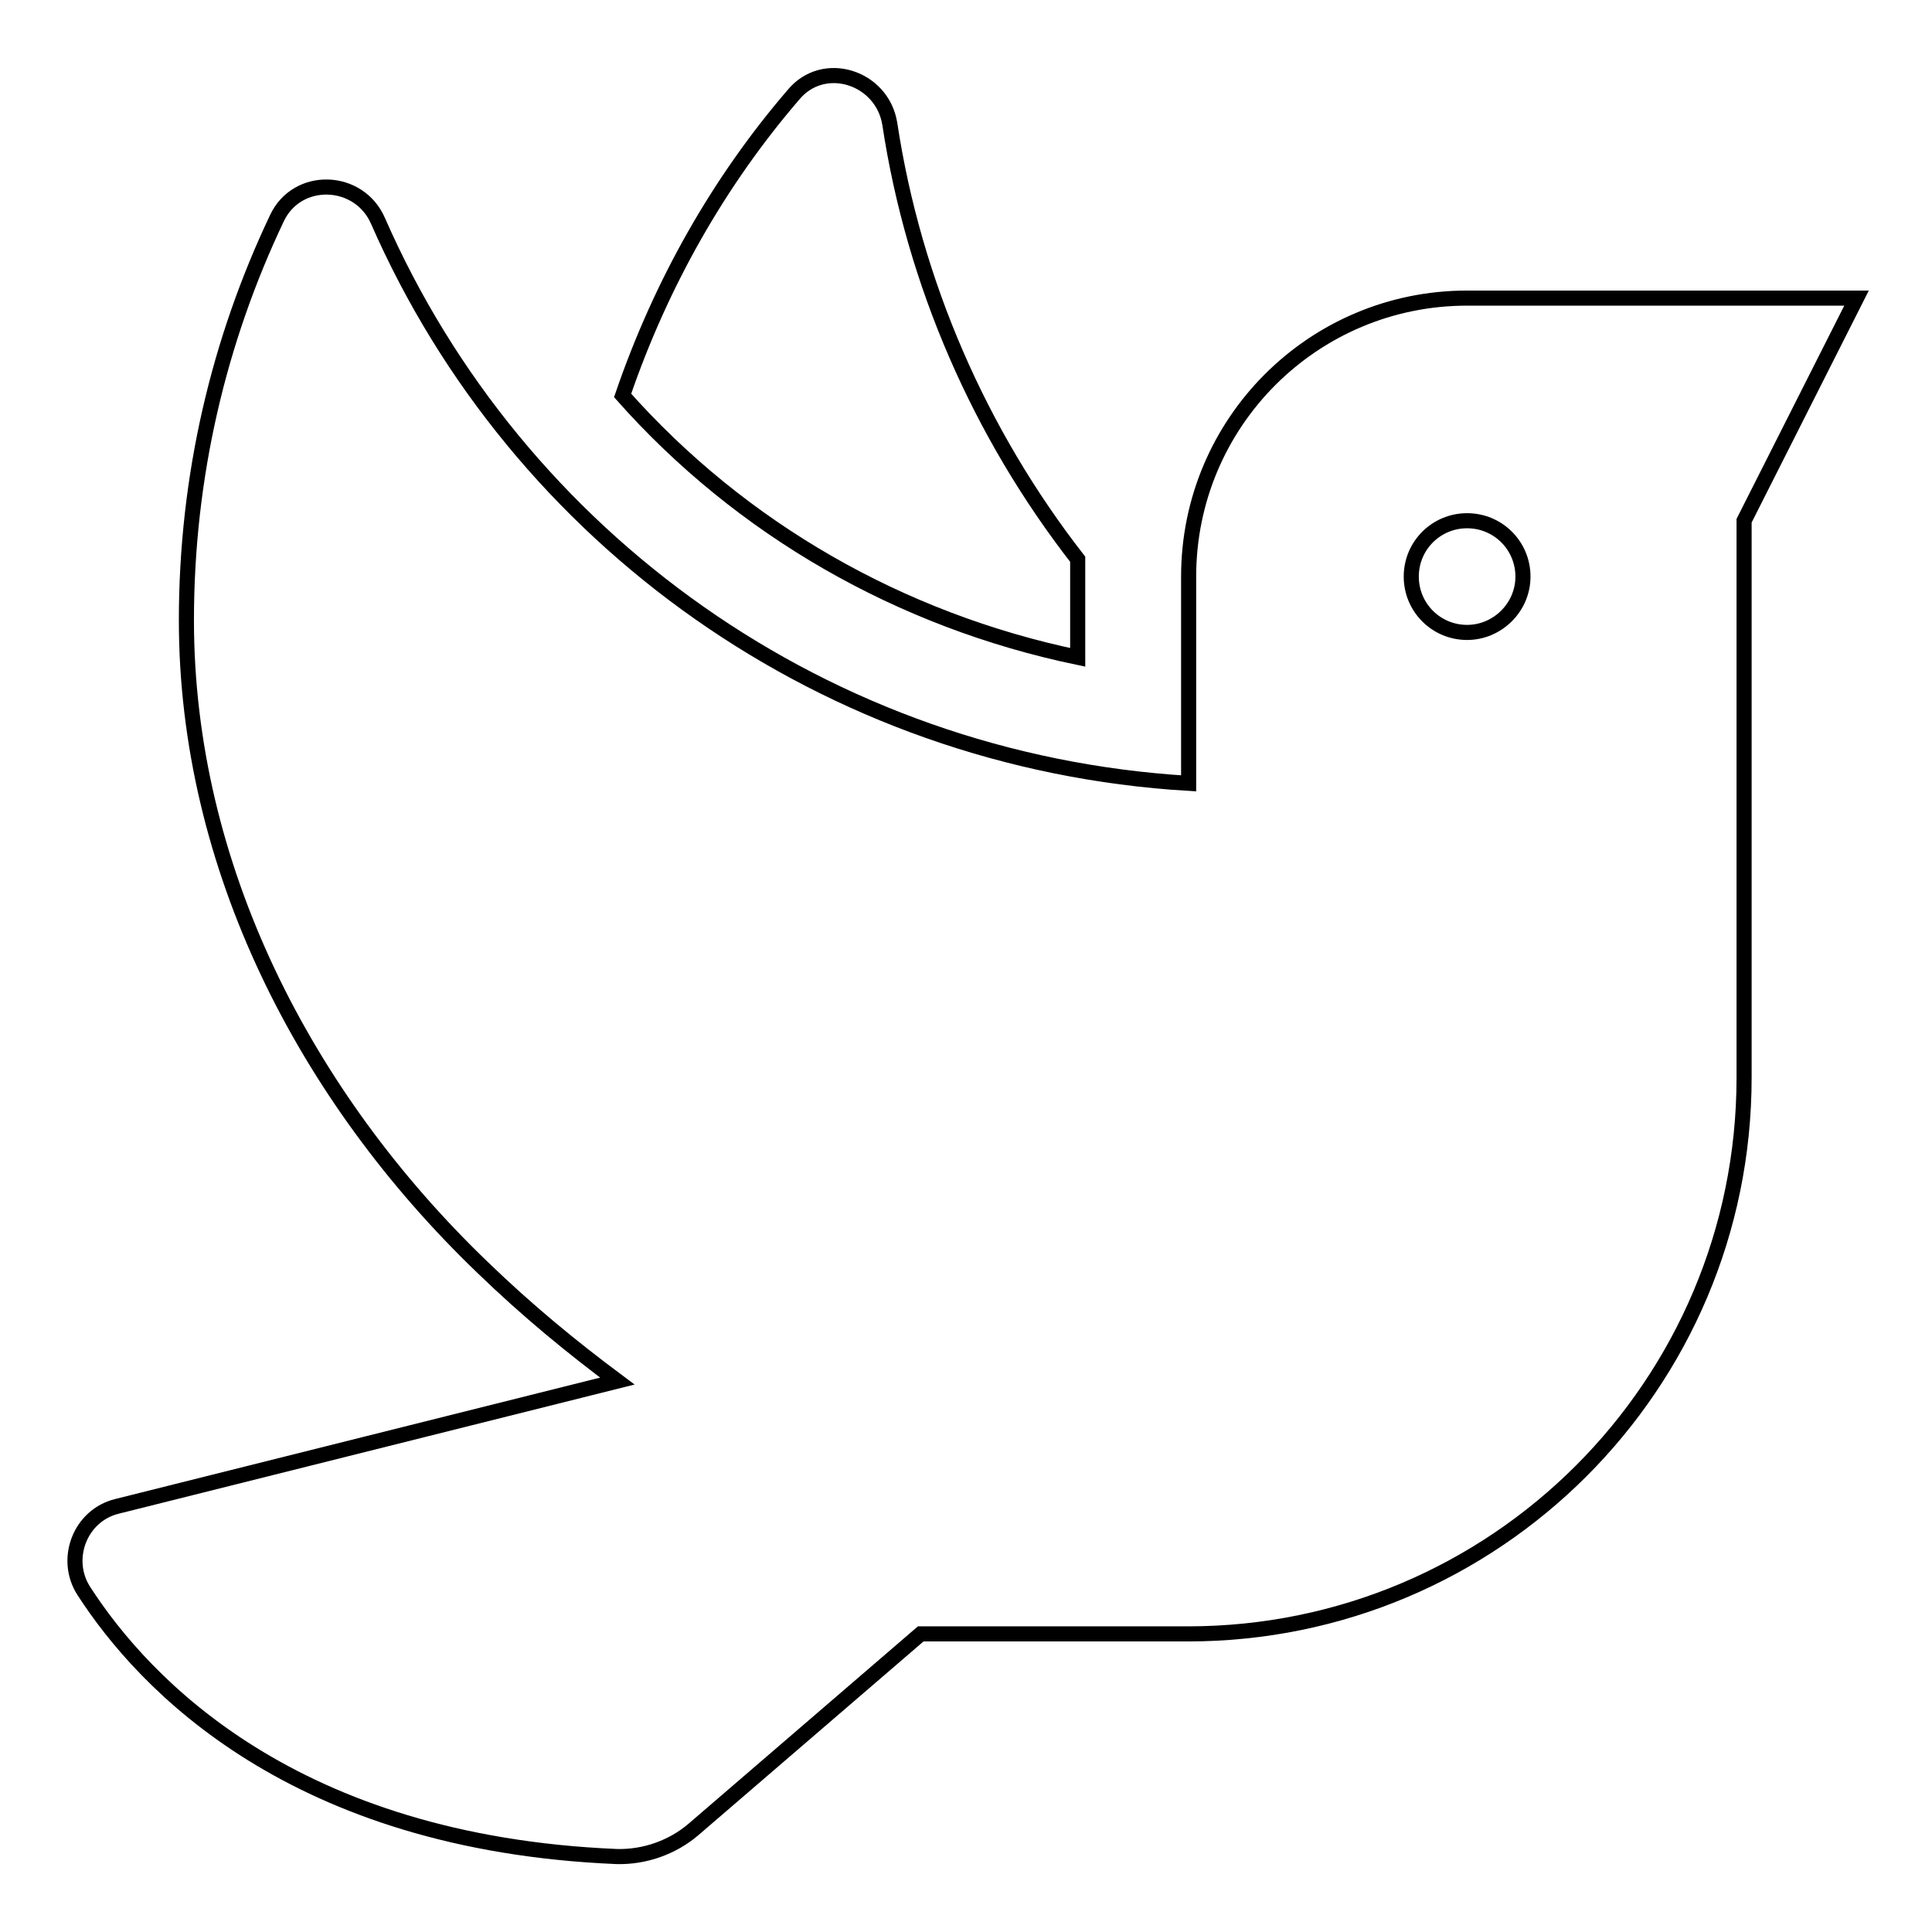
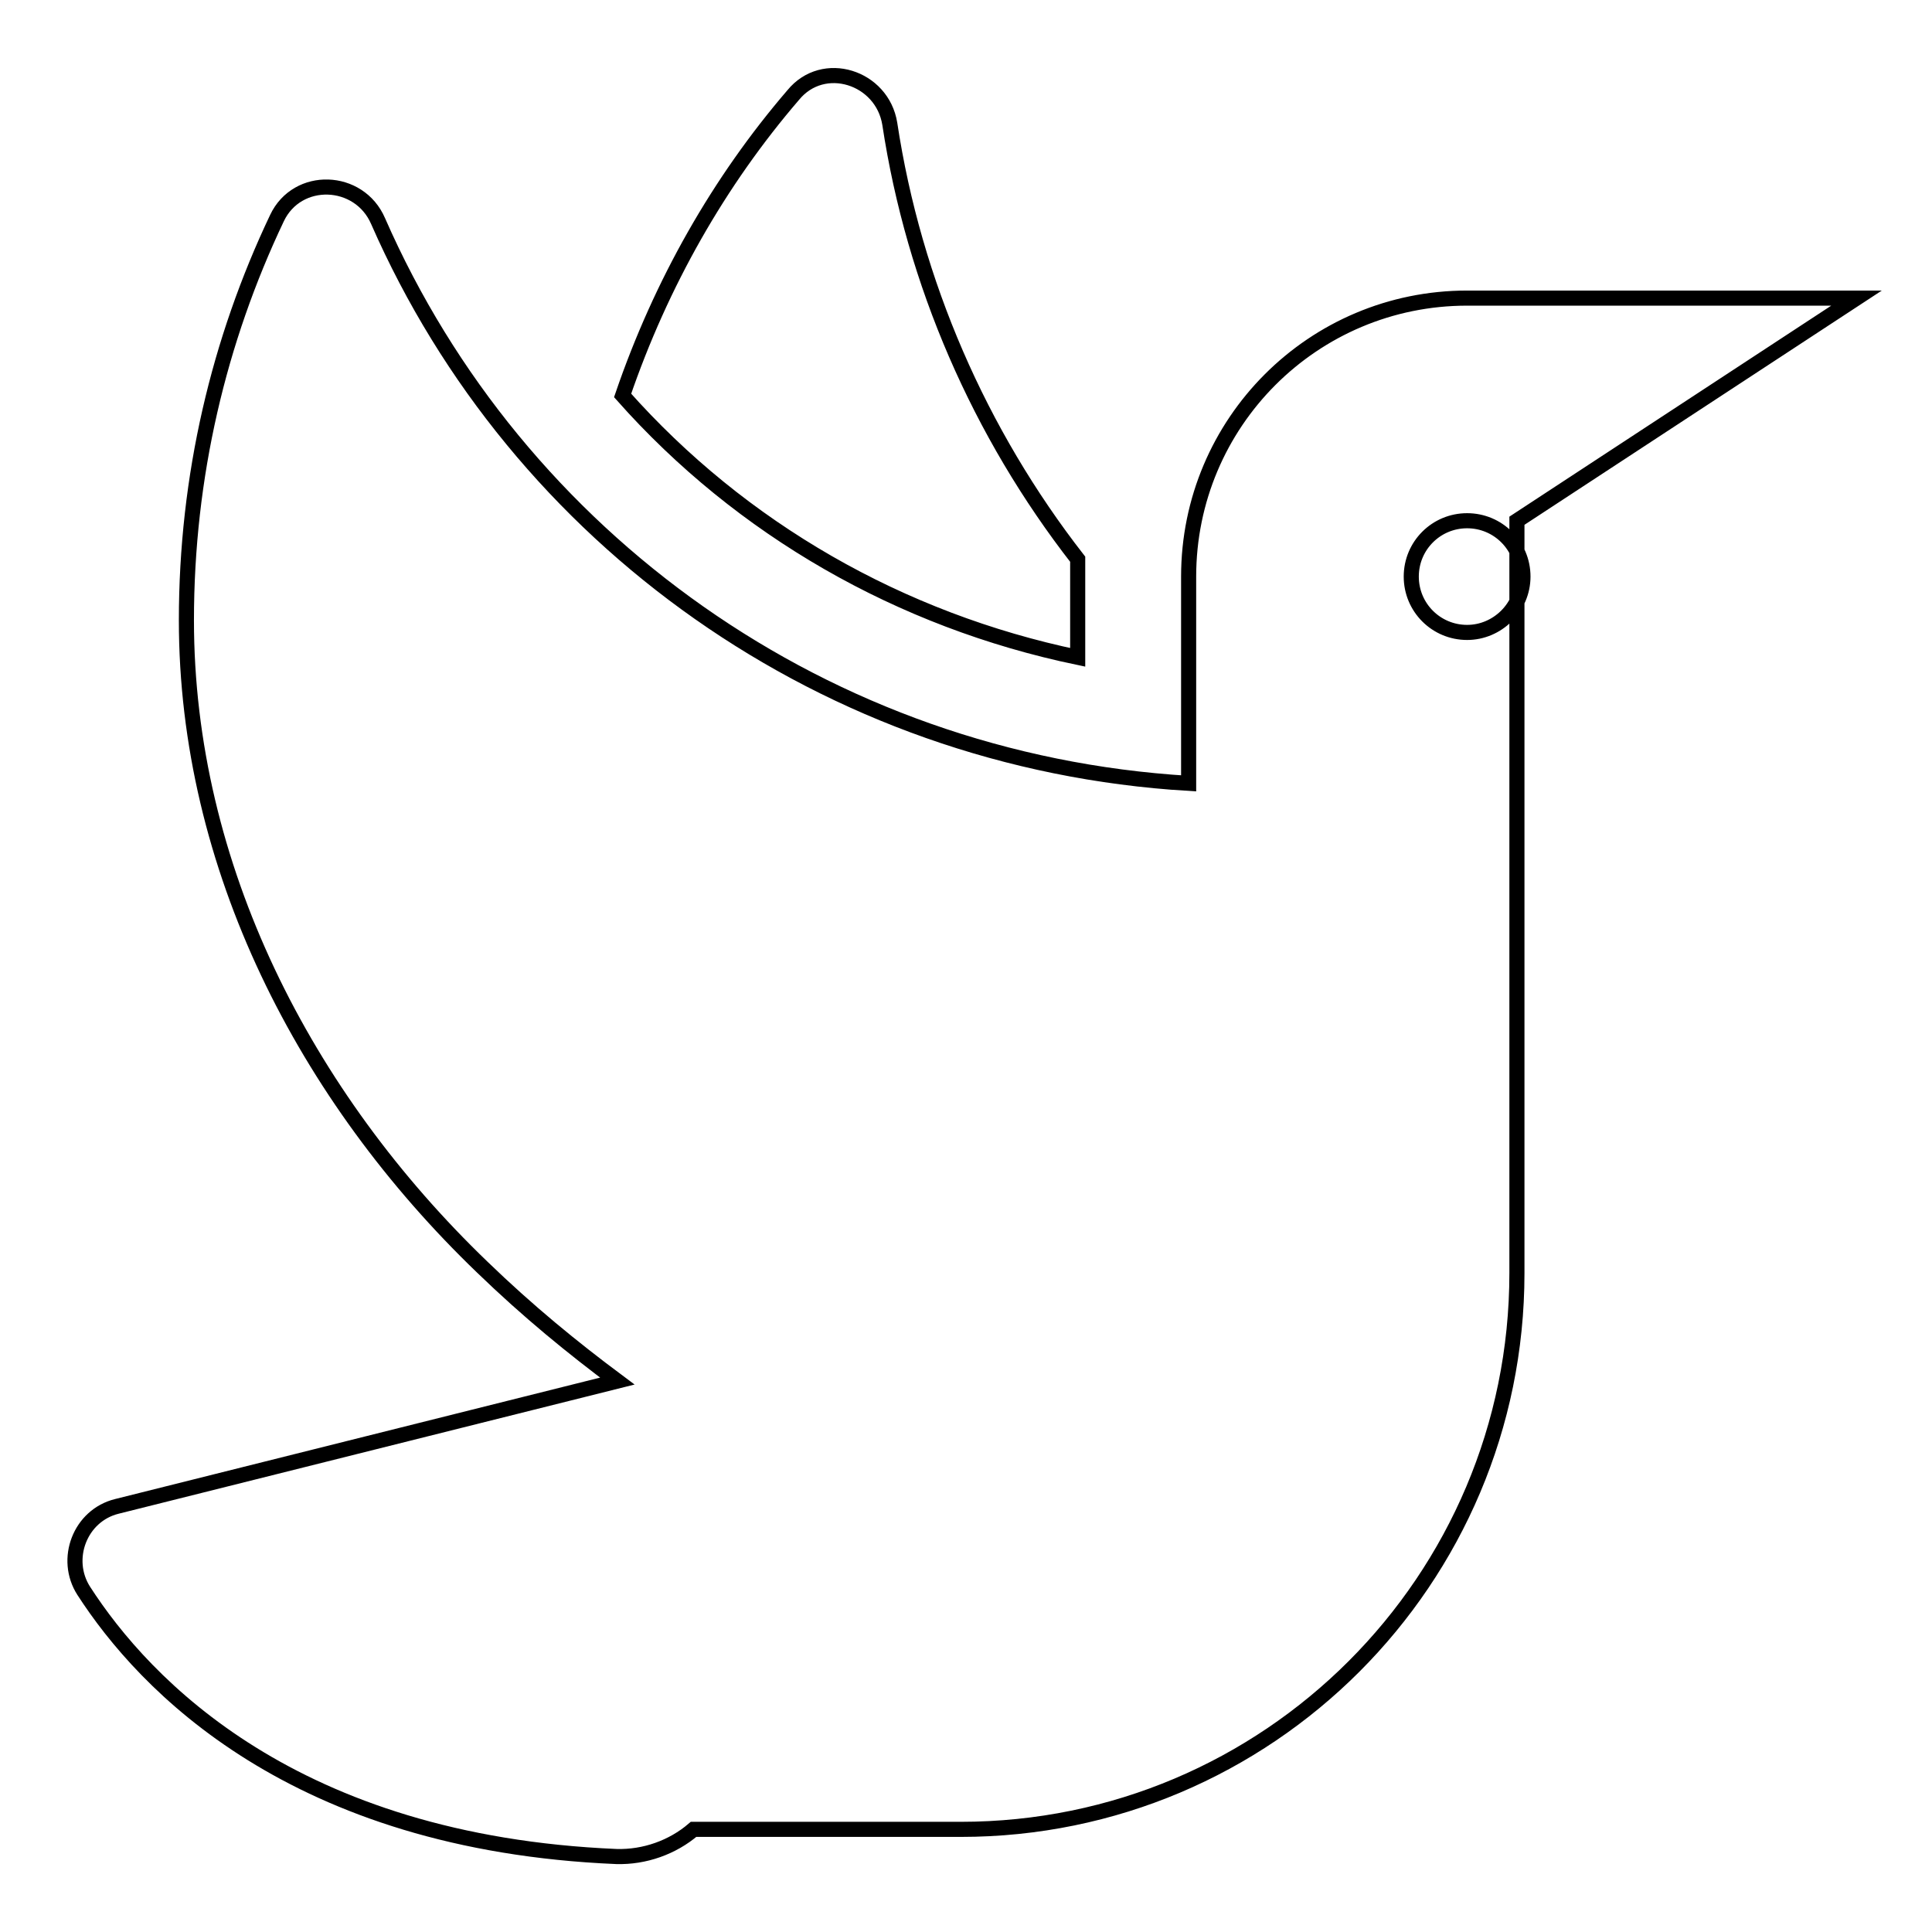
<svg xmlns="http://www.w3.org/2000/svg" version="1.1" x="0px" y="0px" viewBox="0 0 256 256" enable-background="new 0 0 256 256" xml:space="preserve">
  <g>
-     <path stroke-width="2" fill-opacity="0" stroke="#000000" d="M142.8,87.1v-13c-13-16.7-21.7-36.6-24.9-57.7c-1-6.2-8.8-8.7-12.8-3.8C95.3,24,87.6,37.5,82.5,52.4 C98.2,70.1,119.3,82.2,142.8,87.1L142.8,87.1z M194.4,39.5c-20.4,0-36.9,16.5-36.9,36.9v27.4c-48.1-2.9-89-32.5-107.4-74.5 c-2.5-5.8-10.7-6.1-13.4-0.4c-7.7,16.2-12,34.2-12,53.3c0,32.6,15.7,63.1,39.2,85.7c6.1,5.9,12,10.7,17.9,15.1l-66.3,16.6 c-4.9,1.2-7.1,7-4.4,11.2c8,12.4,27.8,33.4,70.6,35.2c3.7,0.1,7.4-1.2,10.2-3.6l30.1-25.9h35.4c40.7,0,73.7-33,73.7-73.7V69 L246,39.5H194.4z M194.4,83.8c-4.1,0-7.4-3.3-7.4-7.4s3.3-7.4,7.4-7.4c4.1,0,7.4,3.3,7.4,7.4S198.4,83.8,194.4,83.8z" />
+     <path stroke-width="2" fill-opacity="0" stroke="#000000" d="M142.8,87.1v-13c-13-16.7-21.7-36.6-24.9-57.7c-1-6.2-8.8-8.7-12.8-3.8C95.3,24,87.6,37.5,82.5,52.4 C98.2,70.1,119.3,82.2,142.8,87.1L142.8,87.1z M194.4,39.5c-20.4,0-36.9,16.5-36.9,36.9v27.4c-48.1-2.9-89-32.5-107.4-74.5 c-2.5-5.8-10.7-6.1-13.4-0.4c-7.7,16.2-12,34.2-12,53.3c0,32.6,15.7,63.1,39.2,85.7c6.1,5.9,12,10.7,17.9,15.1l-66.3,16.6 c-4.9,1.2-7.1,7-4.4,11.2c8,12.4,27.8,33.4,70.6,35.2c3.7,0.1,7.4-1.2,10.2-3.6h35.4c40.7,0,73.7-33,73.7-73.7V69 L246,39.5H194.4z M194.4,83.8c-4.1,0-7.4-3.3-7.4-7.4s3.3-7.4,7.4-7.4c4.1,0,7.4,3.3,7.4,7.4S198.4,83.8,194.4,83.8z" />
  </g>
</svg>